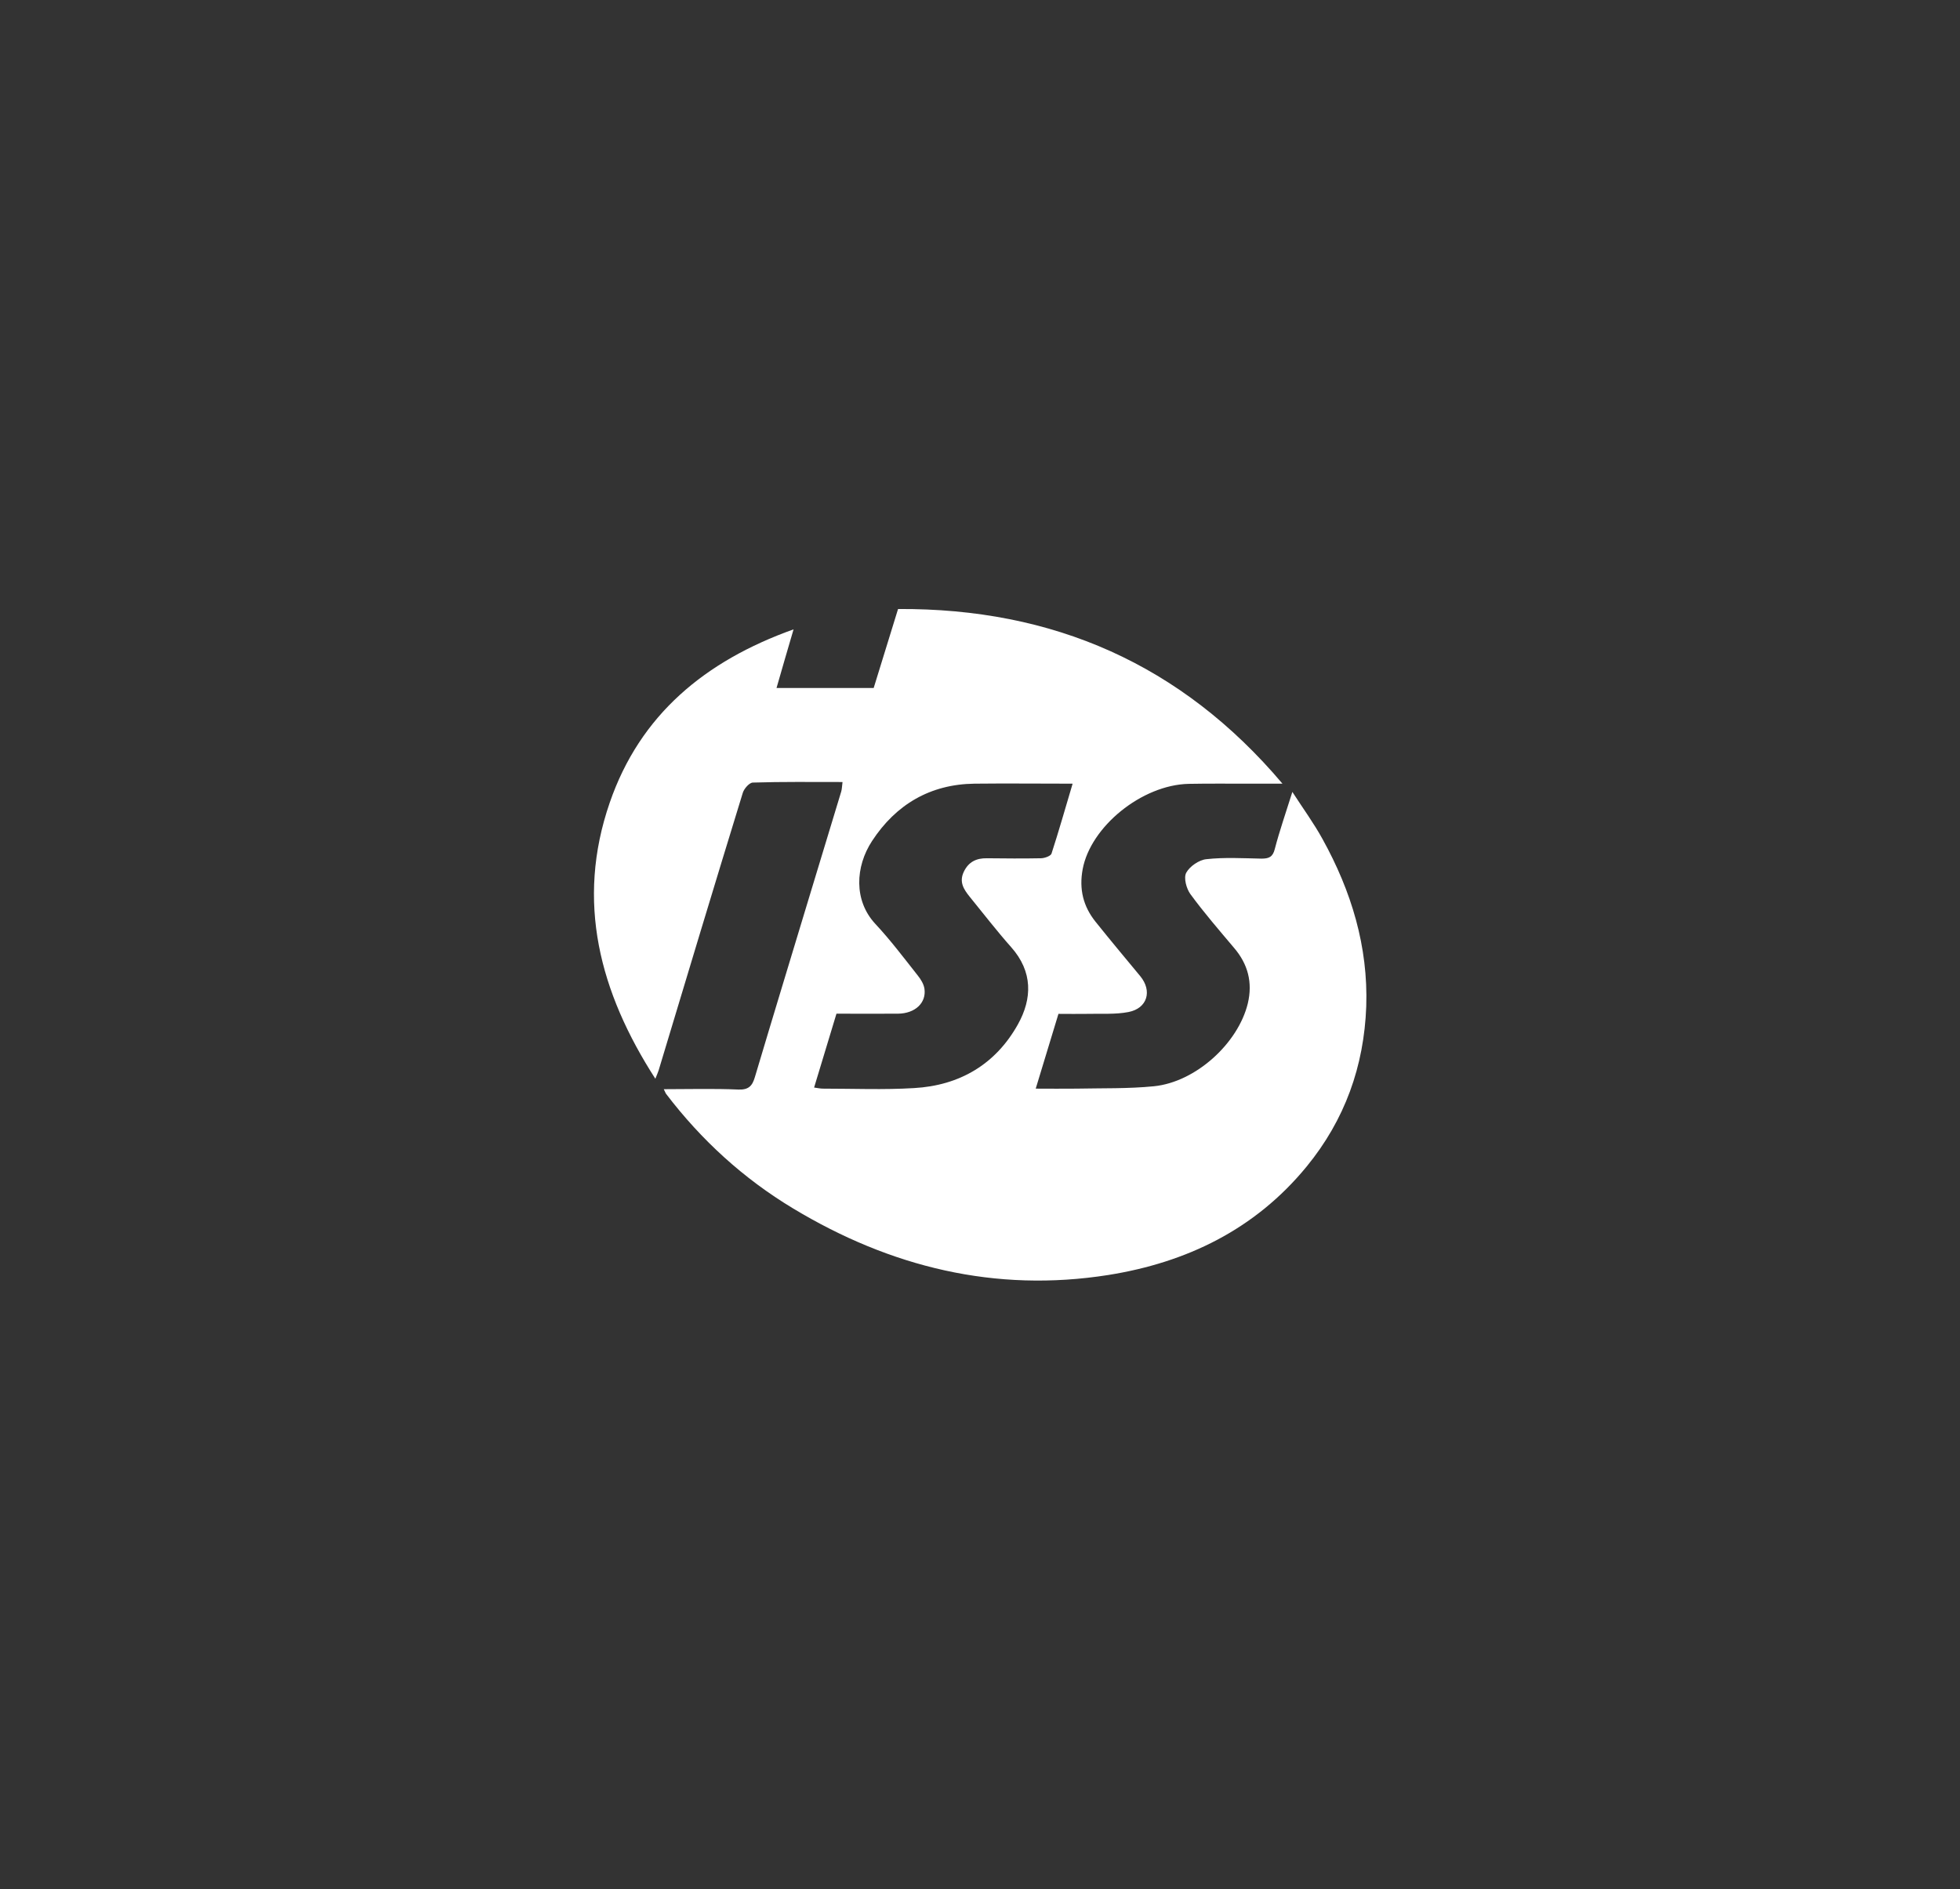
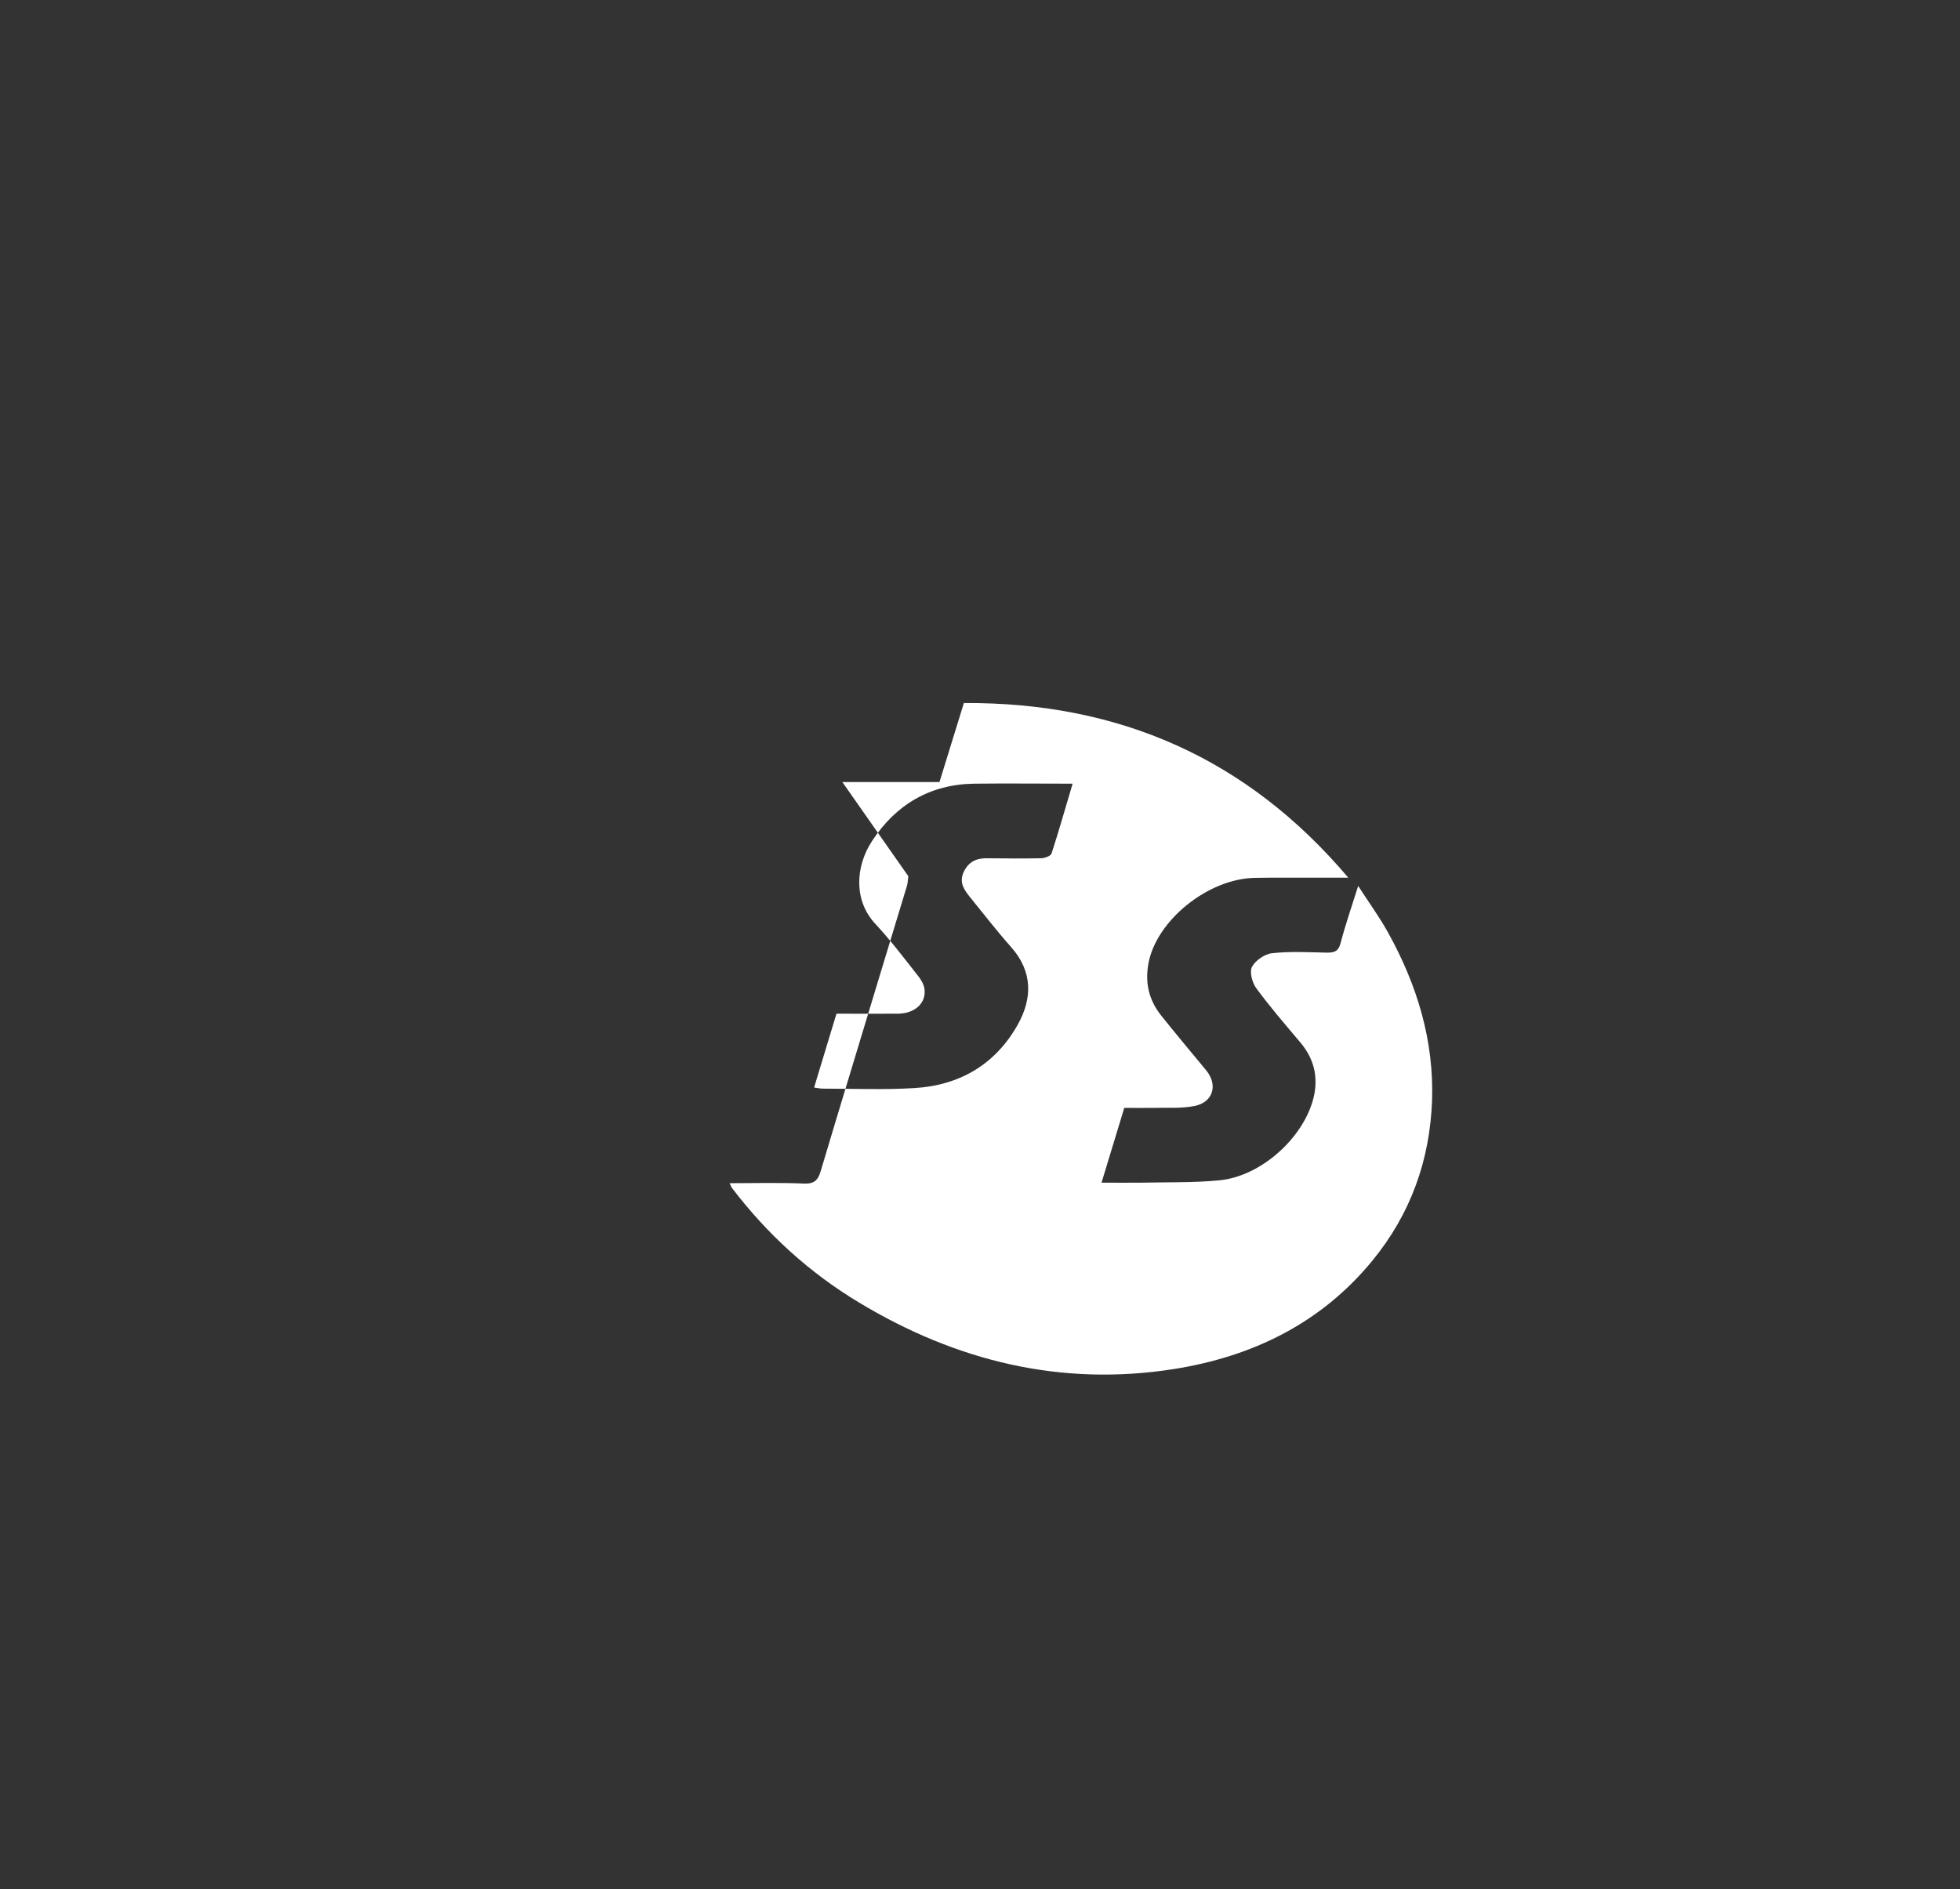
<svg xmlns="http://www.w3.org/2000/svg" id="Layer_1" data-name="Layer 1" viewBox="0 0 106.92 103.09">
  <rect x="0" y="0" width="106.92" height="103.09" fill="#333333" stroke="none" />
-   <path d="m45.95,42.67c-1.7,0-3.29-.02-4.88.03-.19,0-.48.33-.55.56-1.55,5.04-3.07,10.09-4.59,15.14-.04.12-.09.24-.18.46-3.04-4.72-4.35-9.67-2.49-15.06,1.65-4.79,5.19-7.73,10.03-9.46-.34,1.15-.63,2.16-.93,3.2h5.3c.44-1.42.87-2.83,1.33-4.31,8.45-.05,15.46,3.01,20.97,9.53-.62,0-1.23,0-1.85,0-1.09,0-2.18-.01-3.27.01-2.56.06-5.35,2.34-5.78,4.66-.2,1.09.03,2.02.7,2.86.8,1,1.62,1.98,2.44,2.97.67.81.39,1.76-.64,1.96-.72.14-1.47.08-2.21.1-.52.01-1.04,0-1.61,0-.41,1.35-.81,2.66-1.24,4.08.8,0,1.5.01,2.21,0,1.41-.03,2.83.01,4.24-.13,2.28-.23,4.59-2.34,5.12-4.52.27-1.14.01-2.14-.75-3.03-.81-.96-1.64-1.92-2.38-2.93-.22-.3-.38-.89-.23-1.17.19-.35.7-.7,1.1-.74.99-.11,2-.05,3-.03.4,0,.62-.08.73-.52.26-1,.6-1.97.96-3.12.6.93,1.18,1.72,1.65,2.58,1.57,2.84,2.49,5.86,2.38,9.13-.12,3.26-1.17,6.19-3.25,8.73-2.81,3.43-6.55,5.24-10.83,5.92-6.16.97-11.87-.43-17.18-3.63-2.71-1.63-5.01-3.73-6.93-6.25-.04-.05-.05-.11-.13-.26,1.4,0,2.74-.04,4.07.02.56.02.76-.2.9-.68,1.02-3.42,2.06-6.83,3.09-10.24.54-1.78,1.08-3.56,1.62-5.34.04-.14.04-.28.07-.51Zm12.55.09c-1.86,0-3.6-.02-5.34,0-2.42.03-4.29,1.14-5.59,3.13-.91,1.39-1.01,3.24.18,4.52.83.89,1.56,1.86,2.31,2.81.17.21.33.47.37.73.11.77-.51,1.35-1.44,1.36-1.11.01-2.22,0-3.36,0-.41,1.35-.81,2.67-1.22,4.03.21.03.35.06.49.06,1.65,0,3.31.07,4.96-.03,2.48-.14,4.45-1.29,5.67-3.48.78-1.4.82-2.87-.37-4.21-.79-.89-1.52-1.84-2.27-2.76-.32-.4-.58-.8-.31-1.36.26-.54.69-.74,1.26-.73.98.01,1.96.02,2.94,0,.2,0,.53-.12.58-.25.4-1.23.75-2.47,1.15-3.81Z" style="fill: #fff; stroke-width: 0px;" />
+   <path d="m45.95,42.67h5.3c.44-1.42.87-2.83,1.33-4.31,8.45-.05,15.46,3.01,20.97,9.53-.62,0-1.23,0-1.85,0-1.09,0-2.18-.01-3.27.01-2.56.06-5.35,2.34-5.78,4.66-.2,1.09.03,2.02.7,2.86.8,1,1.62,1.98,2.44,2.97.67.81.39,1.76-.64,1.96-.72.14-1.47.08-2.21.1-.52.01-1.04,0-1.61,0-.41,1.35-.81,2.66-1.24,4.08.8,0,1.5.01,2.21,0,1.41-.03,2.83.01,4.24-.13,2.28-.23,4.59-2.34,5.12-4.52.27-1.14.01-2.14-.75-3.03-.81-.96-1.64-1.92-2.38-2.93-.22-.3-.38-.89-.23-1.17.19-.35.7-.7,1.1-.74.99-.11,2-.05,3-.03.4,0,.62-.08.73-.52.26-1,.6-1.97.96-3.12.6.93,1.18,1.72,1.65,2.58,1.57,2.84,2.49,5.86,2.38,9.13-.12,3.26-1.17,6.19-3.25,8.73-2.81,3.43-6.55,5.24-10.83,5.92-6.16.97-11.87-.43-17.18-3.63-2.71-1.63-5.01-3.73-6.93-6.25-.04-.05-.05-.11-.13-.26,1.4,0,2.74-.04,4.07.02.56.02.76-.2.9-.68,1.02-3.42,2.06-6.83,3.09-10.24.54-1.78,1.08-3.56,1.62-5.34.04-.14.04-.28.07-.51Zm12.55.09c-1.86,0-3.6-.02-5.34,0-2.42.03-4.29,1.14-5.59,3.13-.91,1.39-1.01,3.24.18,4.52.83.89,1.56,1.86,2.31,2.81.17.21.33.47.37.73.11.77-.51,1.35-1.44,1.36-1.11.01-2.22,0-3.36,0-.41,1.35-.81,2.67-1.22,4.03.21.03.35.06.49.06,1.65,0,3.31.07,4.96-.03,2.48-.14,4.45-1.29,5.67-3.48.78-1.4.82-2.87-.37-4.21-.79-.89-1.52-1.84-2.27-2.76-.32-.4-.58-.8-.31-1.36.26-.54.69-.74,1.26-.73.98.01,1.96.02,2.94,0,.2,0,.53-.12.58-.25.4-1.23.75-2.47,1.15-3.81Z" style="fill: #fff; stroke-width: 0px;" />
</svg>